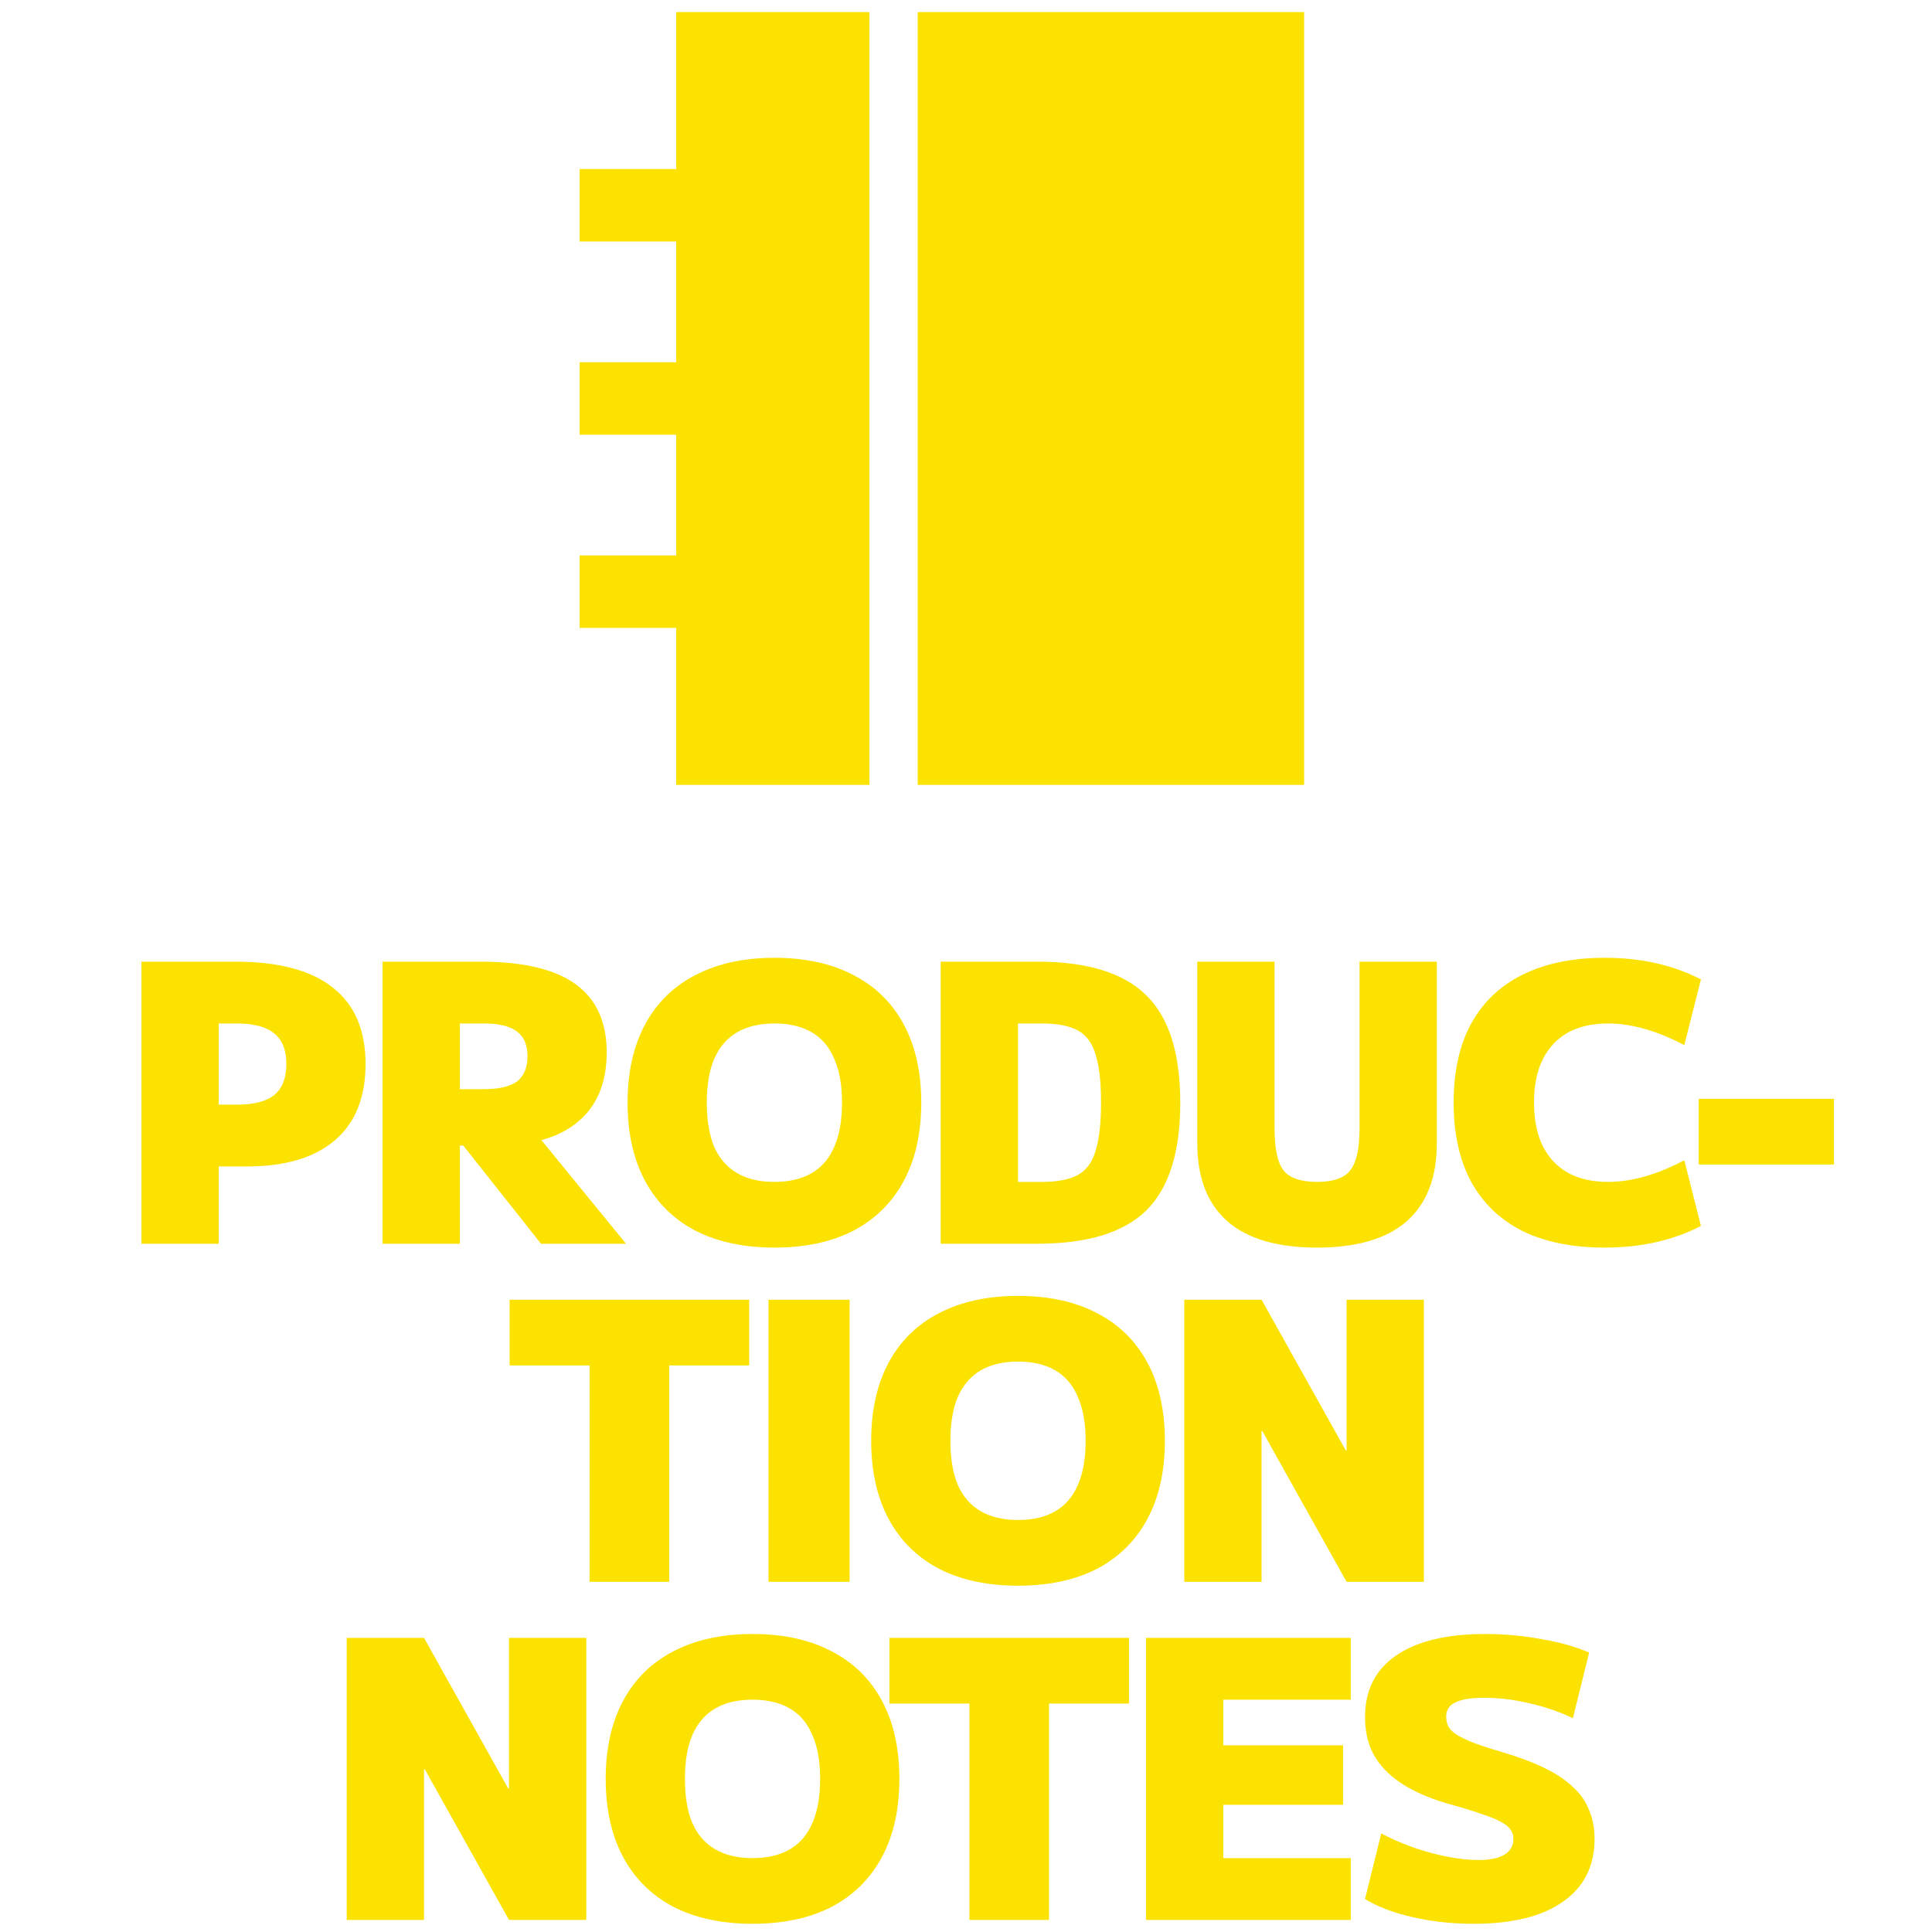
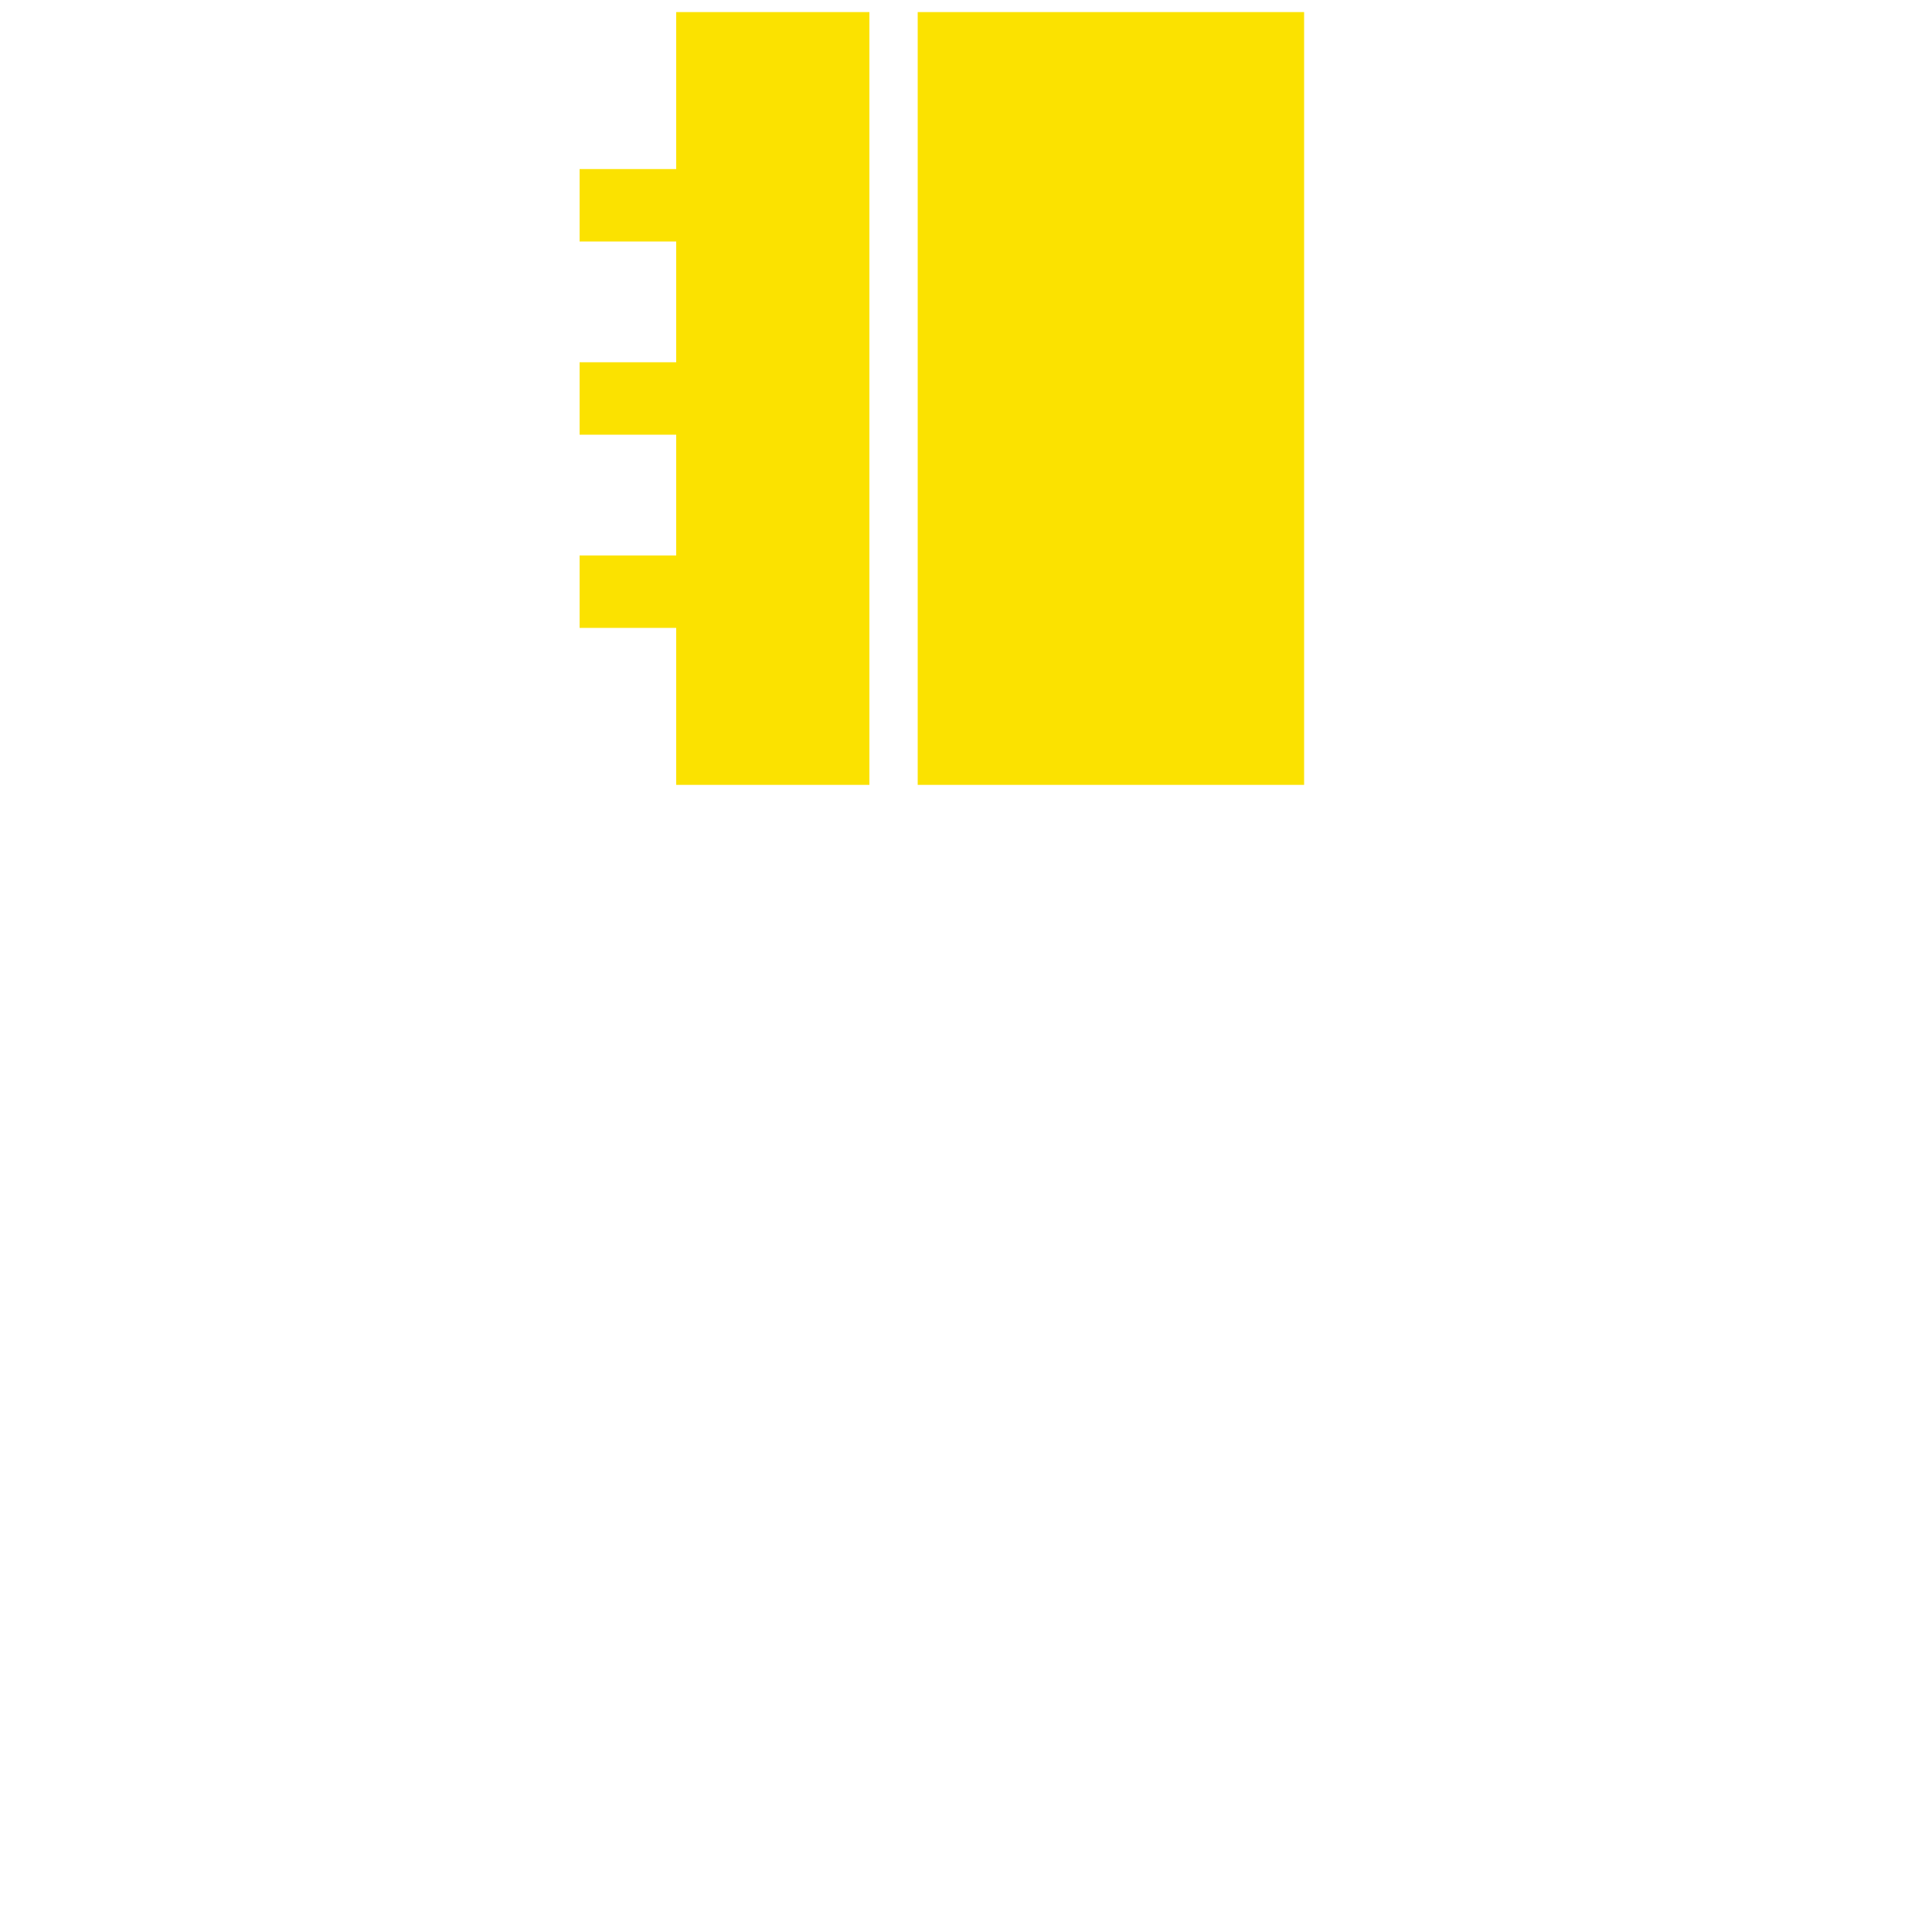
<svg xmlns="http://www.w3.org/2000/svg" width="80" height="80" viewBox="0 0 80 80" fill="none">
  <path d="M28 0.5H36V32.5H28V26H27.5H25.5H24V23H25.5H27.5H28V18H27.5H25.5H24V15H25.5H27.5H28V10H27.5H25.5H24V7H25.5H27.5H28V0.5ZM54 0.5V32.5H38V0.5H54Z" fill="#FBE200" />
-   <path d="M5.857 51.5V39.82H9.729C11.531 39.82 12.881 40.177 13.777 40.892C14.683 41.596 15.137 42.652 15.137 44.06C15.137 45.436 14.715 46.487 13.873 47.212C13.03 47.937 11.814 48.3 10.225 48.3H7.457V45.74H9.809C10.513 45.74 11.03 45.607 11.361 45.34C11.691 45.063 11.857 44.636 11.857 44.06C11.857 43.484 11.691 43.063 11.361 42.796C11.03 42.519 10.513 42.38 9.809 42.38H9.057V51.5H5.857ZM15.842 51.5V39.82H19.874C21.655 39.82 22.972 40.129 23.826 40.748C24.69 41.367 25.122 42.311 25.122 43.58C25.122 44.828 24.727 45.783 23.938 46.444C23.159 47.105 22.023 47.436 20.53 47.436H17.442V45.1H20.034C20.663 45.1 21.122 44.993 21.41 44.78C21.698 44.556 21.842 44.209 21.842 43.74C21.842 43.271 21.698 42.929 21.41 42.716C21.122 42.492 20.663 42.38 20.034 42.38H19.042V51.5H15.842ZM22.402 51.5L18.258 46.268H21.65L25.922 51.5H22.402ZM32.067 51.66C30.798 51.66 29.704 51.425 28.787 50.956C27.881 50.476 27.187 49.788 26.707 48.892C26.227 47.996 25.987 46.919 25.987 45.66C25.987 44.401 26.227 43.324 26.707 42.428C27.187 41.532 27.881 40.849 28.787 40.38C29.704 39.9 30.798 39.66 32.067 39.66C33.347 39.66 34.441 39.9 35.347 40.38C36.254 40.849 36.947 41.532 37.427 42.428C37.907 43.324 38.147 44.401 38.147 45.66C38.147 46.919 37.907 47.996 37.427 48.892C36.947 49.788 36.254 50.476 35.347 50.956C34.441 51.425 33.347 51.66 32.067 51.66ZM32.067 48.94C32.686 48.94 33.203 48.817 33.619 48.572C34.035 48.327 34.344 47.964 34.547 47.484C34.761 46.993 34.867 46.385 34.867 45.66C34.867 44.935 34.761 44.332 34.547 43.852C34.344 43.361 34.035 42.993 33.619 42.748C33.203 42.503 32.686 42.38 32.067 42.38C31.448 42.38 30.931 42.503 30.515 42.748C30.099 42.993 29.785 43.361 29.571 43.852C29.369 44.332 29.267 44.935 29.267 45.66C29.267 46.385 29.369 46.993 29.571 47.484C29.785 47.964 30.099 48.327 30.515 48.572C30.931 48.817 31.448 48.94 32.067 48.94ZM38.952 51.5V39.82H42.952C45.022 39.82 46.526 40.284 47.464 41.212C48.403 42.129 48.872 43.612 48.872 45.66C48.872 47.708 48.403 49.196 47.464 50.124C46.526 51.041 45.022 51.5 42.952 51.5H38.952ZM43.16 48.94C43.789 48.94 44.28 48.844 44.632 48.652C44.984 48.46 45.23 48.124 45.368 47.644C45.517 47.164 45.592 46.497 45.592 45.644C45.592 44.801 45.517 44.145 45.368 43.676C45.23 43.196 44.984 42.86 44.632 42.668C44.28 42.476 43.789 42.38 43.16 42.38H42.152V48.94H43.16ZM54.536 51.66C52.893 51.66 51.656 51.297 50.824 50.572C49.992 49.836 49.576 48.759 49.576 47.34V39.82H52.776V46.7C52.776 47.553 52.898 48.14 53.144 48.46C53.4 48.78 53.864 48.94 54.536 48.94C55.208 48.94 55.666 48.78 55.912 48.46C56.168 48.14 56.296 47.553 56.296 46.7V39.82H59.496V47.34C59.496 48.759 59.08 49.836 58.248 50.572C57.416 51.297 56.178 51.66 54.536 51.66ZM66.448 51.66C65.115 51.66 63.979 51.431 63.04 50.972C62.112 50.503 61.403 49.82 60.912 48.924C60.432 48.028 60.192 46.94 60.192 45.66C60.192 44.369 60.432 43.281 60.912 42.396C61.403 41.5 62.112 40.823 63.04 40.364C63.979 39.895 65.115 39.66 66.448 39.66C67.952 39.66 69.28 39.959 70.432 40.556L69.744 43.276C68.614 42.679 67.558 42.38 66.576 42.38C65.925 42.38 65.371 42.508 64.912 42.764C64.464 43.02 64.118 43.393 63.872 43.884C63.638 44.364 63.52 44.956 63.52 45.66C63.52 46.353 63.638 46.945 63.872 47.436C64.118 47.927 64.464 48.3 64.912 48.556C65.371 48.812 65.925 48.94 66.576 48.94C67.558 48.94 68.614 48.641 69.744 48.044L70.432 50.764C69.28 51.361 67.952 51.66 66.448 51.66ZM70.34 48.22V45.5H75.94V48.22H70.34ZM24.413 65.5V56.54H21.102V53.82H31.021V56.54H27.709V65.5H24.413ZM31.821 65.5V53.82H35.181V65.5H31.821ZM42.154 65.66C40.884 65.66 39.791 65.425 38.874 64.956C37.967 64.476 37.274 63.788 36.794 62.892C36.314 61.996 36.074 60.919 36.074 59.66C36.074 58.401 36.314 57.324 36.794 56.428C37.274 55.532 37.967 54.849 38.874 54.38C39.791 53.9 40.884 53.66 42.154 53.66C43.434 53.66 44.527 53.9 45.434 54.38C46.34 54.849 47.034 55.532 47.514 56.428C47.994 57.324 48.234 58.401 48.234 59.66C48.234 60.919 47.994 61.996 47.514 62.892C47.034 63.788 46.34 64.476 45.434 64.956C44.527 65.425 43.434 65.66 42.154 65.66ZM42.154 62.94C42.772 62.94 43.29 62.817 43.706 62.572C44.122 62.327 44.431 61.964 44.634 61.484C44.847 60.993 44.954 60.385 44.954 59.66C44.954 58.935 44.847 58.332 44.634 57.852C44.431 57.361 44.122 56.993 43.706 56.748C43.29 56.503 42.772 56.38 42.154 56.38C41.535 56.38 41.018 56.503 40.602 56.748C40.186 56.993 39.871 57.361 39.658 57.852C39.455 58.332 39.354 58.935 39.354 59.66C39.354 60.385 39.455 60.993 39.658 61.484C39.871 61.964 40.186 62.327 40.602 62.572C41.018 62.817 41.535 62.94 42.154 62.94ZM49.039 65.5V53.82H52.239L55.727 60.06H55.759V53.82H58.959V65.5H55.759L52.271 59.26H52.239V65.5H49.039ZM14.357 79.5V67.82H17.557L21.045 74.06H21.077V67.82H24.277V79.5H21.077L17.589 73.26H17.557V79.5H14.357ZM31.161 79.66C29.892 79.66 28.798 79.425 27.881 78.956C26.974 78.476 26.281 77.788 25.801 76.892C25.321 75.996 25.081 74.919 25.081 73.66C25.081 72.401 25.321 71.324 25.801 70.428C26.281 69.532 26.974 68.849 27.881 68.38C28.798 67.9 29.892 67.66 31.161 67.66C32.441 67.66 33.534 67.9 34.441 68.38C35.348 68.849 36.041 69.532 36.521 70.428C37.001 71.324 37.241 72.401 37.241 73.66C37.241 74.919 37.001 75.996 36.521 76.892C36.041 77.788 35.348 78.476 34.441 78.956C33.534 79.425 32.441 79.66 31.161 79.66ZM31.161 76.94C31.78 76.94 32.297 76.817 32.713 76.572C33.129 76.327 33.438 75.964 33.641 75.484C33.854 74.993 33.961 74.385 33.961 73.66C33.961 72.935 33.854 72.332 33.641 71.852C33.438 71.361 33.129 70.993 32.713 70.748C32.297 70.503 31.78 70.38 31.161 70.38C30.542 70.38 30.025 70.503 29.609 70.748C29.193 70.993 28.878 71.361 28.665 71.852C28.462 72.332 28.361 72.935 28.361 73.66C28.361 74.385 28.462 74.993 28.665 75.484C28.878 75.964 29.193 76.327 29.609 76.572C30.025 76.817 30.542 76.94 31.161 76.94ZM40.141 79.5V70.54H36.829V67.82H46.749V70.54H43.437V79.5H40.141ZM47.453 79.5V67.82H55.933V70.38H50.653V72.268H55.613V74.732H50.653V76.94H55.933V79.5H47.453ZM61.019 79.66C60.144 79.66 59.307 79.569 58.507 79.388C57.707 79.207 57.045 78.956 56.523 78.636L57.195 75.916C57.568 76.119 57.989 76.305 58.459 76.476C58.939 76.647 59.419 76.78 59.899 76.876C60.389 76.972 60.832 77.02 61.227 77.02C61.696 77.02 62.053 76.945 62.299 76.796C62.544 76.647 62.667 76.428 62.667 76.14C62.667 76.001 62.629 75.879 62.555 75.772C62.48 75.655 62.352 75.548 62.171 75.452C61.989 75.345 61.733 75.239 61.403 75.132C61.083 75.015 60.672 74.887 60.171 74.748C59.541 74.577 58.997 74.375 58.539 74.14C58.08 73.905 57.701 73.639 57.403 73.34C57.104 73.041 56.88 72.705 56.731 72.332C56.592 71.959 56.523 71.548 56.523 71.1C56.523 69.991 56.949 69.143 57.803 68.556C58.667 67.959 59.899 67.66 61.499 67.66C62.277 67.66 63.045 67.729 63.803 67.868C64.571 67.996 65.237 68.183 65.803 68.428L65.131 71.148C64.555 70.871 63.947 70.663 63.307 70.524C62.677 70.375 62.059 70.3 61.451 70.3C60.917 70.3 60.523 70.364 60.267 70.492C60.011 70.609 59.883 70.807 59.883 71.084C59.883 71.233 59.915 71.372 59.979 71.5C60.043 71.617 60.16 71.729 60.331 71.836C60.501 71.943 60.736 72.055 61.035 72.172C61.344 72.289 61.739 72.417 62.219 72.556C62.901 72.759 63.483 72.977 63.963 73.212C64.443 73.447 64.832 73.708 65.131 73.996C65.44 74.273 65.664 74.593 65.803 74.956C65.952 75.308 66.027 75.703 66.027 76.14C66.027 77.271 65.589 78.14 64.715 78.748C63.851 79.356 62.619 79.66 61.019 79.66Z" fill="#FBE200" />
</svg>